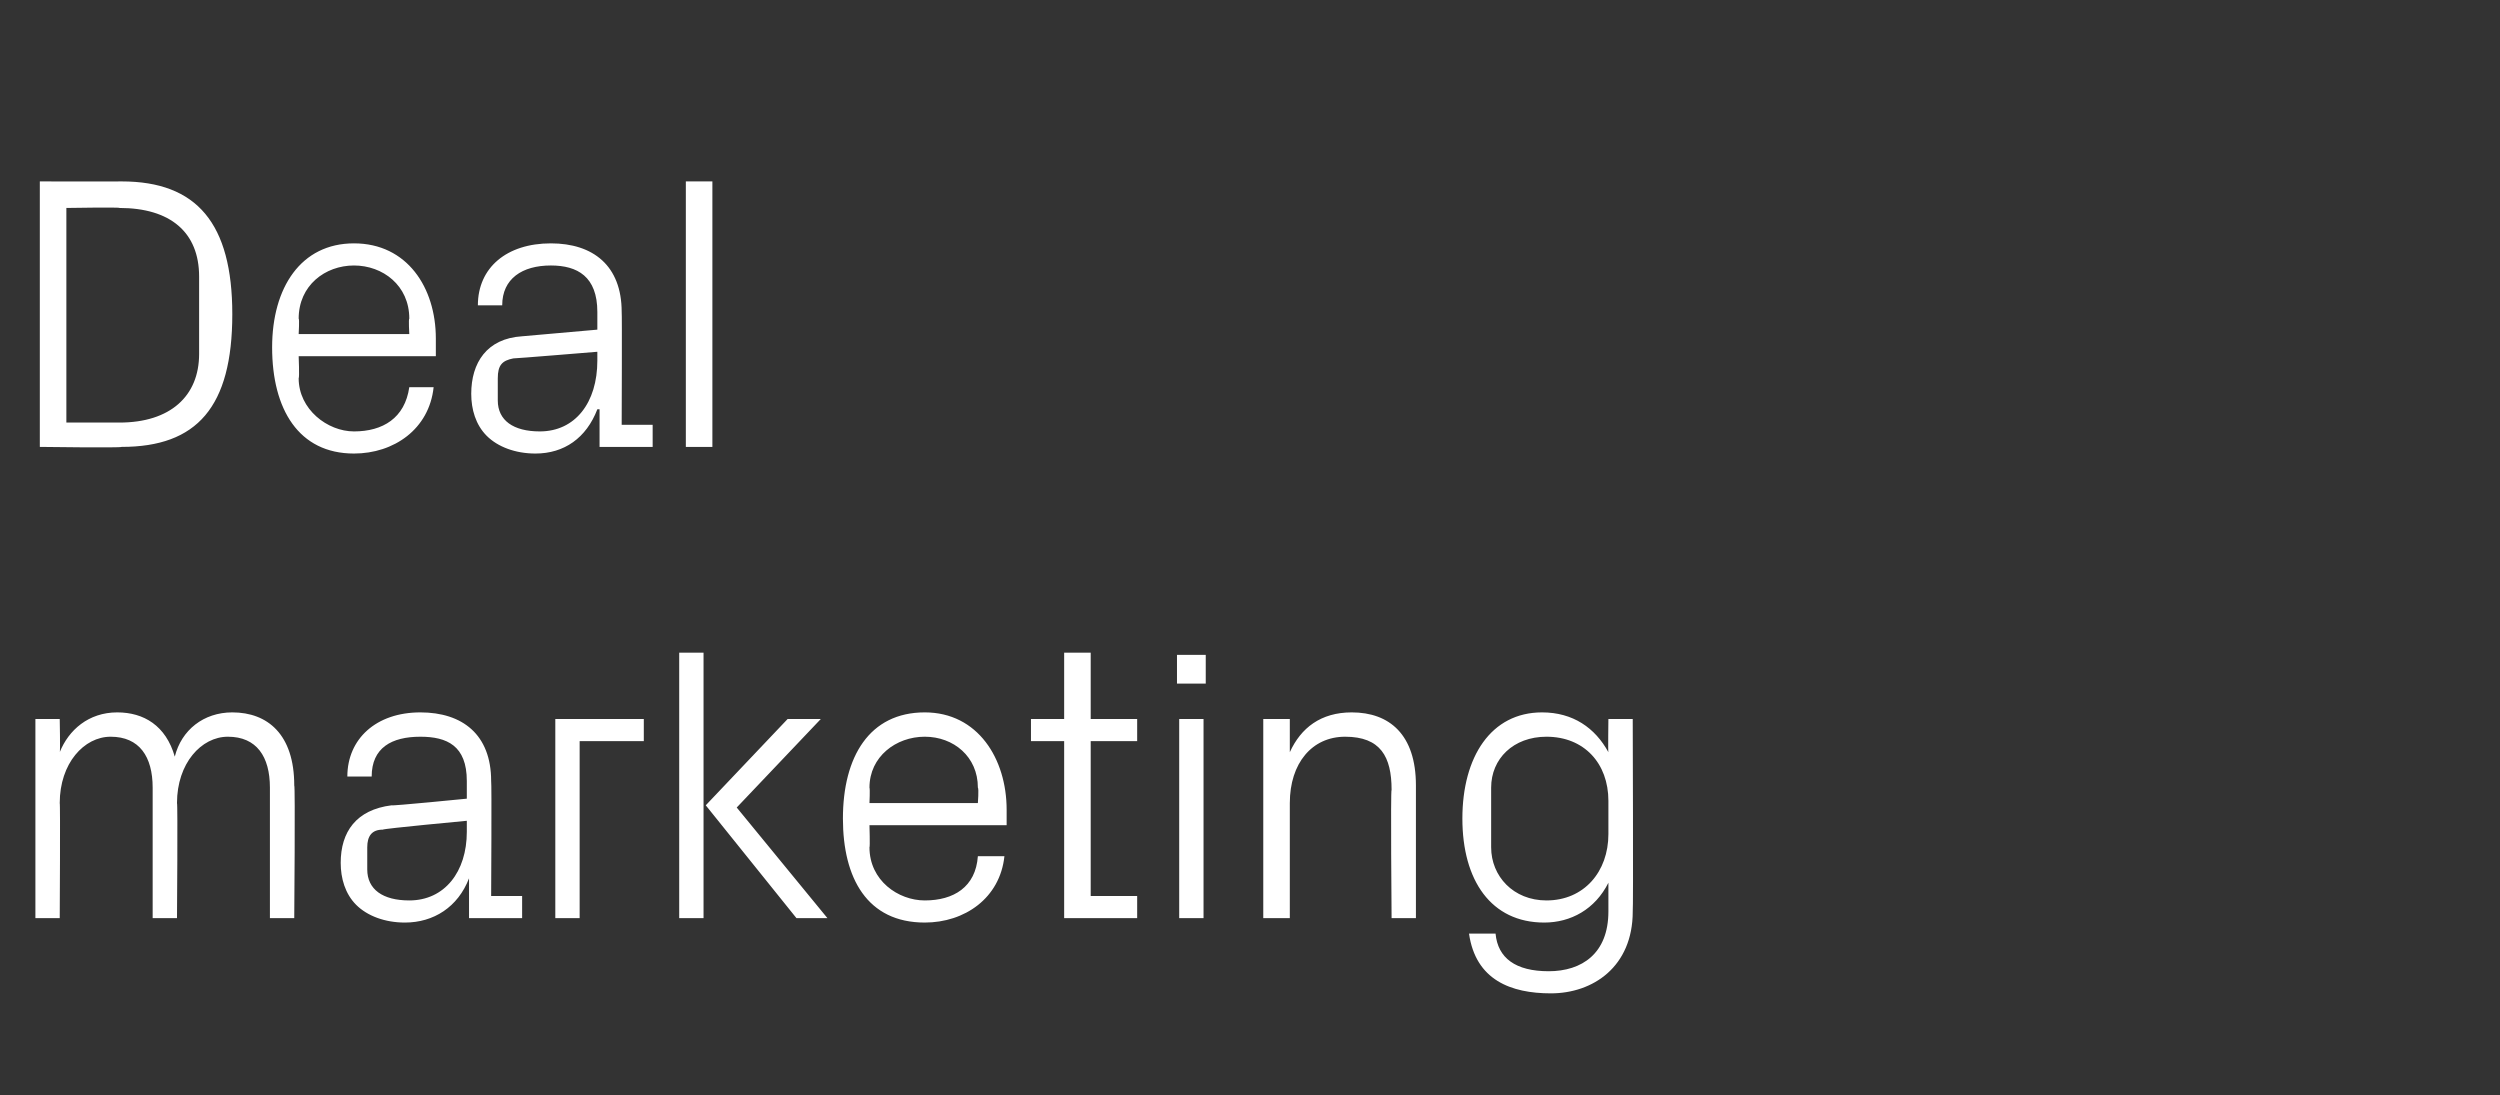
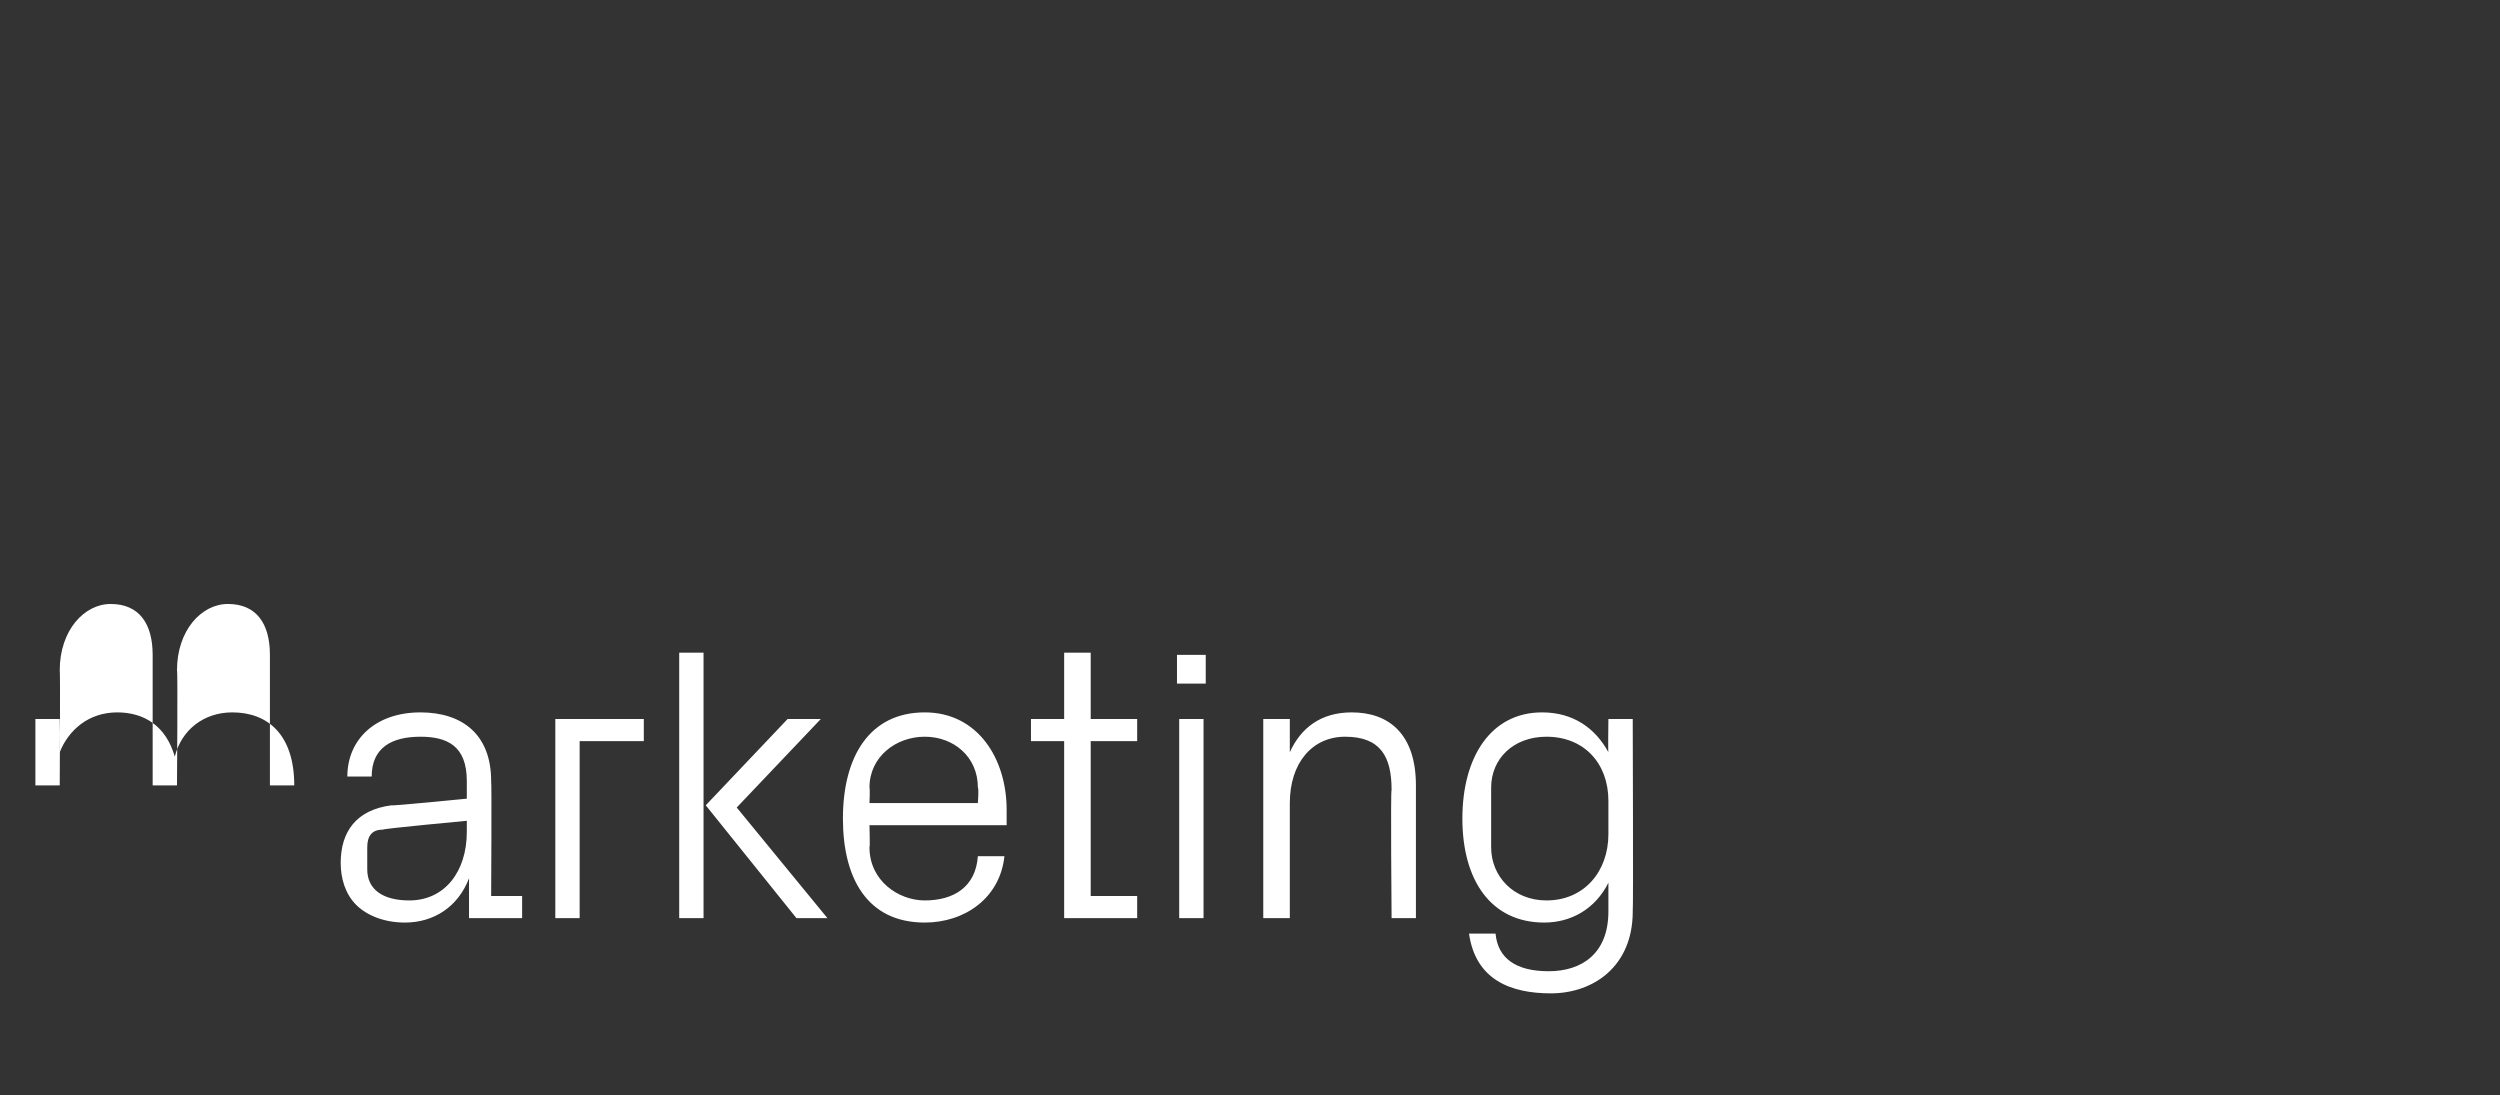
<svg xmlns="http://www.w3.org/2000/svg" version="1.1" width="113px" height="49.5px" viewBox="0 -6 113 49.5" style="top:-6px">
  <rect x="0" y="-6" width="113" height="49.5" fill="#333333" stroke="none" />
  <desc>Deal marketing</desc>
  <defs />
  <g id="Polygon38300">
-     <path d="m1.6 26.5h1.1s.03 1.54 0 1.5c.4-1 1.3-1.8 2.6-1.8c1.2 0 2.2.6 2.6 2c.3-1.2 1.3-2 2.6-2c1.6 0 2.8 1 2.8 3.3c.05-.03 0 6 0 6h-1.1v-5.9c0-1.4-.6-2.3-1.9-2.3c-1.2 0-2.3 1.2-2.3 3c.04-.03 0 5.2 0 5.2H6.9v-5.9c0-1.4-.6-2.3-1.9-2.3c-1.2 0-2.3 1.2-2.3 3c.03-.03 0 5.2 0 5.2H1.6v-9zm19.5 2.8c0-1.6-.9-2-2.1-2c-1.3 0-2.2.5-2.2 1.8h-1.1c0-1.7 1.3-2.9 3.3-2.9c1.9 0 3.2 1 3.2 3.1c.03.03 0 5.2 0 5.2h1.4v1h-2.4v-1.8s-.05.04 0 0c-.5 1.3-1.6 2-2.9 2c-.9 0-1.7-.3-2.2-.8c-.5-.5-.7-1.2-.7-1.9c0-1.4.7-2.4 2.3-2.6c-.02.04 3.4-.3 3.4-.3v-.8zm-3.8 2.2c-.5 0-.7.3-.7.8v1c0 .9.7 1.4 1.9 1.4c1.6 0 2.6-1.3 2.6-3.1v-.5s-3.75.35-3.8.4zm7.8-5h4v1h-2.9v8h-1.1v-9zm6.8 3.9l3.7-3.9h1.5l-3.8 4l4.1 5H36l-4.1-5.1zm-.1 5.1h-1.1v-12h1.1v12zm12.4-5.9c0-1.4-1.1-2.3-2.4-2.3c-1.3 0-2.5.9-2.5 2.3c.03.05 0 .7 0 .7h4.9s.05-.65 0-.7zm1.2 3.1c-.2 1.9-1.8 3-3.6 3c-2.6 0-3.7-2-3.7-4.7c0-2.8 1.2-4.8 3.7-4.8c2.4 0 3.7 2.1 3.7 4.4v.7h-6.2s.03 1 0 1c0 1.5 1.3 2.4 2.5 2.4c1.3 0 2.3-.6 2.4-2h1.2zm3.9 1.8h2.1v1h-3.3v-8h-1.5v-1h1.5v-3h1.2v3h2.1v1h-2.1v7zm4 1v-9h1.1v9h-1.1zm1.2-10.6h-1.3v-1.3h1.3v1.3zm8.4 4.8c0-1.5-.5-2.4-2.1-2.4c-1.5 0-2.5 1.2-2.5 3v5.2h-1.2v-9h1.2v1.5c.5-1.1 1.4-1.8 2.8-1.8c1.7 0 2.9 1 2.9 3.3v6h-1.1s-.05-5.82 0-5.8zm10.9 5.5c0 2.5-1.8 3.7-3.7 3.7c-1.8 0-3.4-.6-3.7-2.7h1.2c.1 1.1.9 1.7 2.4 1.7c1.5 0 2.7-.8 2.7-2.7v-1.3c-.6 1.2-1.7 1.8-2.9 1.8c-2.4 0-3.7-1.9-3.7-4.7c0-2.8 1.3-4.8 3.6-4.8c1.4 0 2.4.7 3 1.8c-.02.02 0-1.5 0-1.5h1.1s.03 8.72 0 8.7zm-1.1-5c0-1.7-1.1-2.9-2.8-2.9c-1.5 0-2.5 1-2.5 2.3v2.7c0 1.3 1 2.4 2.5 2.4c1.7 0 2.8-1.3 2.8-3v-1.5z" stroke="none" fill="#fff" />
+     <path d="m1.6 26.5h1.1s.03 1.54 0 1.5c.4-1 1.3-1.8 2.6-1.8c1.2 0 2.2.6 2.6 2c.3-1.2 1.3-2 2.6-2c1.6 0 2.8 1 2.8 3.3h-1.1v-5.9c0-1.4-.6-2.3-1.9-2.3c-1.2 0-2.3 1.2-2.3 3c.04-.03 0 5.2 0 5.2H6.9v-5.9c0-1.4-.6-2.3-1.9-2.3c-1.2 0-2.3 1.2-2.3 3c.03-.03 0 5.2 0 5.2H1.6v-9zm19.5 2.8c0-1.6-.9-2-2.1-2c-1.3 0-2.2.5-2.2 1.8h-1.1c0-1.7 1.3-2.9 3.3-2.9c1.9 0 3.2 1 3.2 3.1c.03.03 0 5.2 0 5.2h1.4v1h-2.4v-1.8s-.05.04 0 0c-.5 1.3-1.6 2-2.9 2c-.9 0-1.7-.3-2.2-.8c-.5-.5-.7-1.2-.7-1.9c0-1.4.7-2.4 2.3-2.6c-.02.04 3.4-.3 3.4-.3v-.8zm-3.8 2.2c-.5 0-.7.3-.7.8v1c0 .9.7 1.4 1.9 1.4c1.6 0 2.6-1.3 2.6-3.1v-.5s-3.75.35-3.8.4zm7.8-5h4v1h-2.9v8h-1.1v-9zm6.8 3.9l3.7-3.9h1.5l-3.8 4l4.1 5H36l-4.1-5.1zm-.1 5.1h-1.1v-12h1.1v12zm12.4-5.9c0-1.4-1.1-2.3-2.4-2.3c-1.3 0-2.5.9-2.5 2.3c.03.05 0 .7 0 .7h4.9s.05-.65 0-.7zm1.2 3.1c-.2 1.9-1.8 3-3.6 3c-2.6 0-3.7-2-3.7-4.7c0-2.8 1.2-4.8 3.7-4.8c2.4 0 3.7 2.1 3.7 4.4v.7h-6.2s.03 1 0 1c0 1.5 1.3 2.4 2.5 2.4c1.3 0 2.3-.6 2.4-2h1.2zm3.9 1.8h2.1v1h-3.3v-8h-1.5v-1h1.5v-3h1.2v3h2.1v1h-2.1v7zm4 1v-9h1.1v9h-1.1zm1.2-10.6h-1.3v-1.3h1.3v1.3zm8.4 4.8c0-1.5-.5-2.4-2.1-2.4c-1.5 0-2.5 1.2-2.5 3v5.2h-1.2v-9h1.2v1.5c.5-1.1 1.4-1.8 2.8-1.8c1.7 0 2.9 1 2.9 3.3v6h-1.1s-.05-5.82 0-5.8zm10.9 5.5c0 2.5-1.8 3.7-3.7 3.7c-1.8 0-3.4-.6-3.7-2.7h1.2c.1 1.1.9 1.7 2.4 1.7c1.5 0 2.7-.8 2.7-2.7v-1.3c-.6 1.2-1.7 1.8-2.9 1.8c-2.4 0-3.7-1.9-3.7-4.7c0-2.8 1.3-4.8 3.6-4.8c1.4 0 2.4.7 3 1.8c-.02.02 0-1.5 0-1.5h1.1s.03 8.72 0 8.7zm-1.1-5c0-1.7-1.1-2.9-2.8-2.9c-1.5 0-2.5 1-2.5 2.3v2.7c0 1.3 1 2.4 2.5 2.4c1.7 0 2.8-1.3 2.8-3v-1.5z" stroke="none" fill="#fff" />
  </g>
  <g id="Polygon38299">
-     <path d="m5.5 2.2c3.4 0 5 1.9 5 6c0 4.2-1.6 6-5 6c-.03.05-3.7 0-3.7 0v-12s3.67.01 3.7 0zM3 3.4v9.7h2.4C7.7 13.1 9 11.9 9 10V6.5c0-2-1.3-3.1-3.6-3.1c.03-.04-2.4 0-2.4 0zm15.5 5C18.5 6.9 17.3 6 16 6c-1.3 0-2.5.9-2.5 2.4c.04.01 0 .7 0 .7h5s-.04-.69 0-.7zm1.1 3.1c-.2 1.9-1.8 3-3.6 3c-2.5 0-3.7-2-3.7-4.8C12.3 7 13.6 5 16 5c2.4 0 3.7 2 3.7 4.3v.8h-6.2s.04.96 0 1c0 1.4 1.3 2.4 2.5 2.4c1.3 0 2.3-.6 2.5-2h1.1zM27 8.1c0-1.6-.9-2.1-2.1-2.1c-1.3 0-2.2.6-2.2 1.8h-1.1c0-1.7 1.3-2.8 3.3-2.8c1.9 0 3.2 1 3.2 3.1c.02-.01 0 5.1 0 5.1h1.4v1h-2.4v-1.7h-.1c-.5 1.3-1.5 2-2.8 2c-.9 0-1.7-.3-2.2-.8c-.5-.5-.7-1.2-.7-1.9c0-1.4.7-2.5 2.3-2.6l3.4-.3v-.8zm-3.8 2.1c-.5.1-.7.3-.7.9v1c0 .9.7 1.4 1.9 1.4c1.6 0 2.6-1.3 2.6-3.2v-.4s-3.76.31-3.8.3zm7.8 4v-12h1.2v12H31z" stroke="none" fill="#fff" />
-   </g>
+     </g>
</svg>